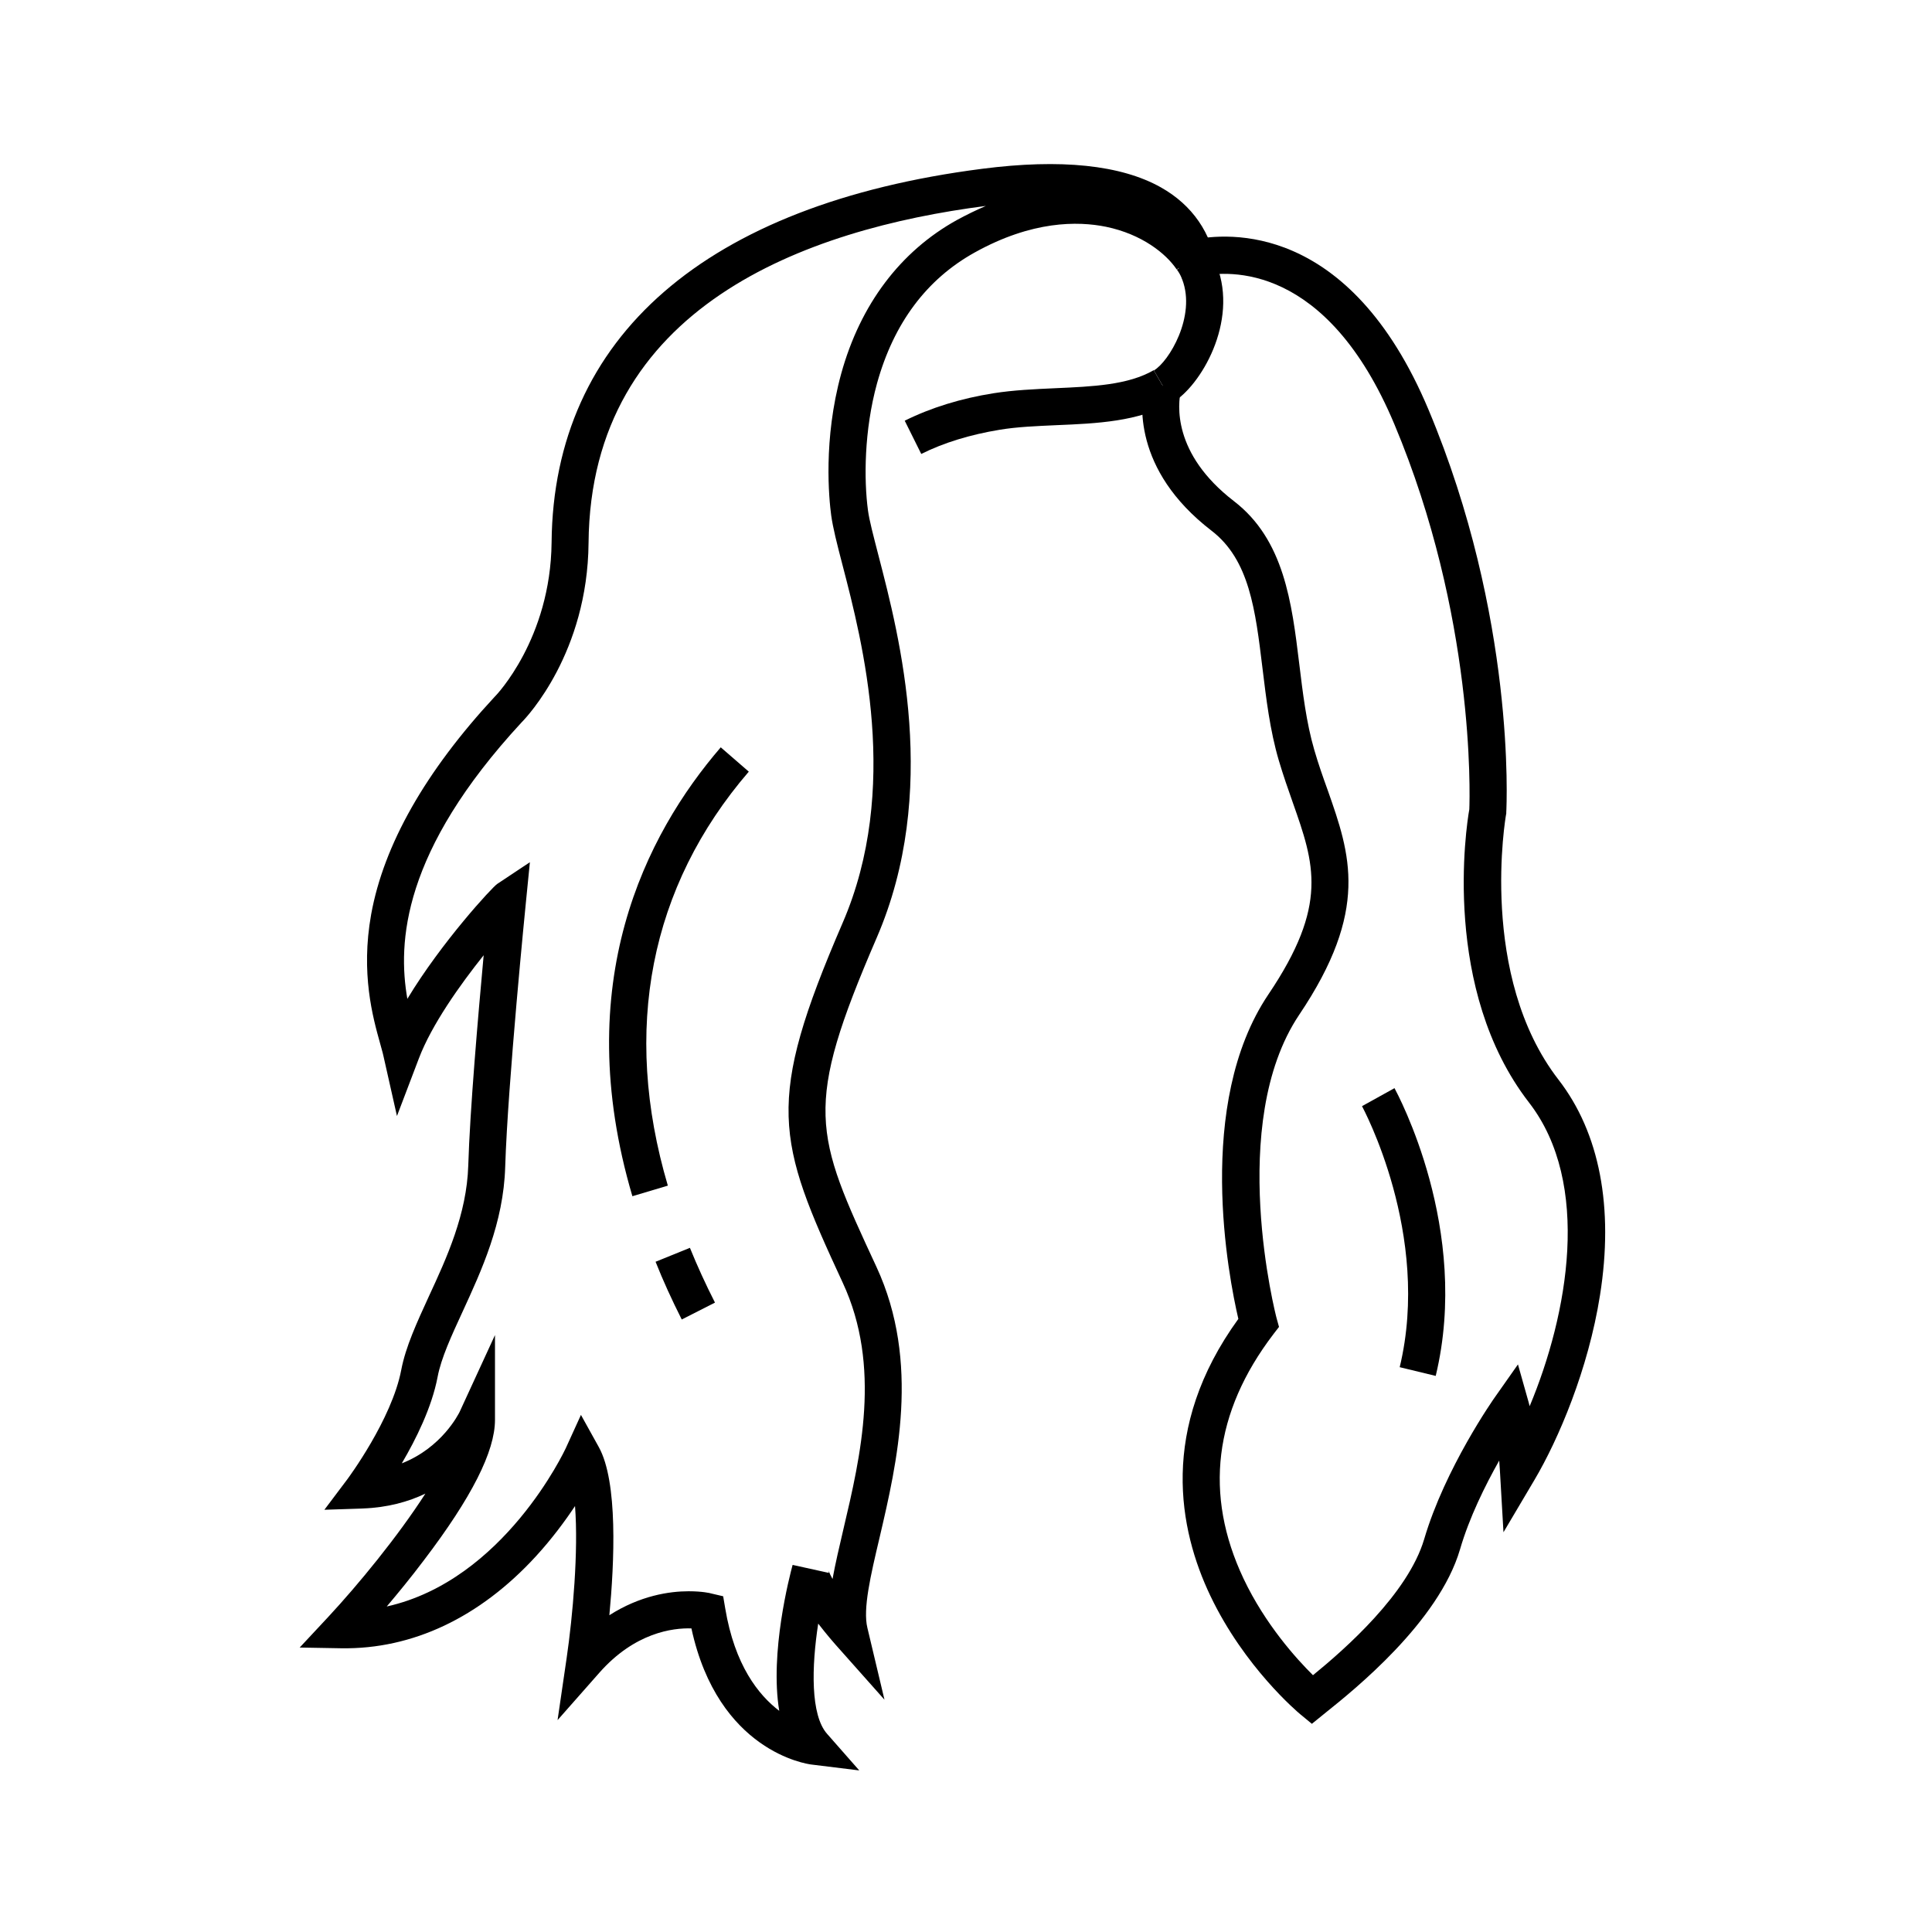
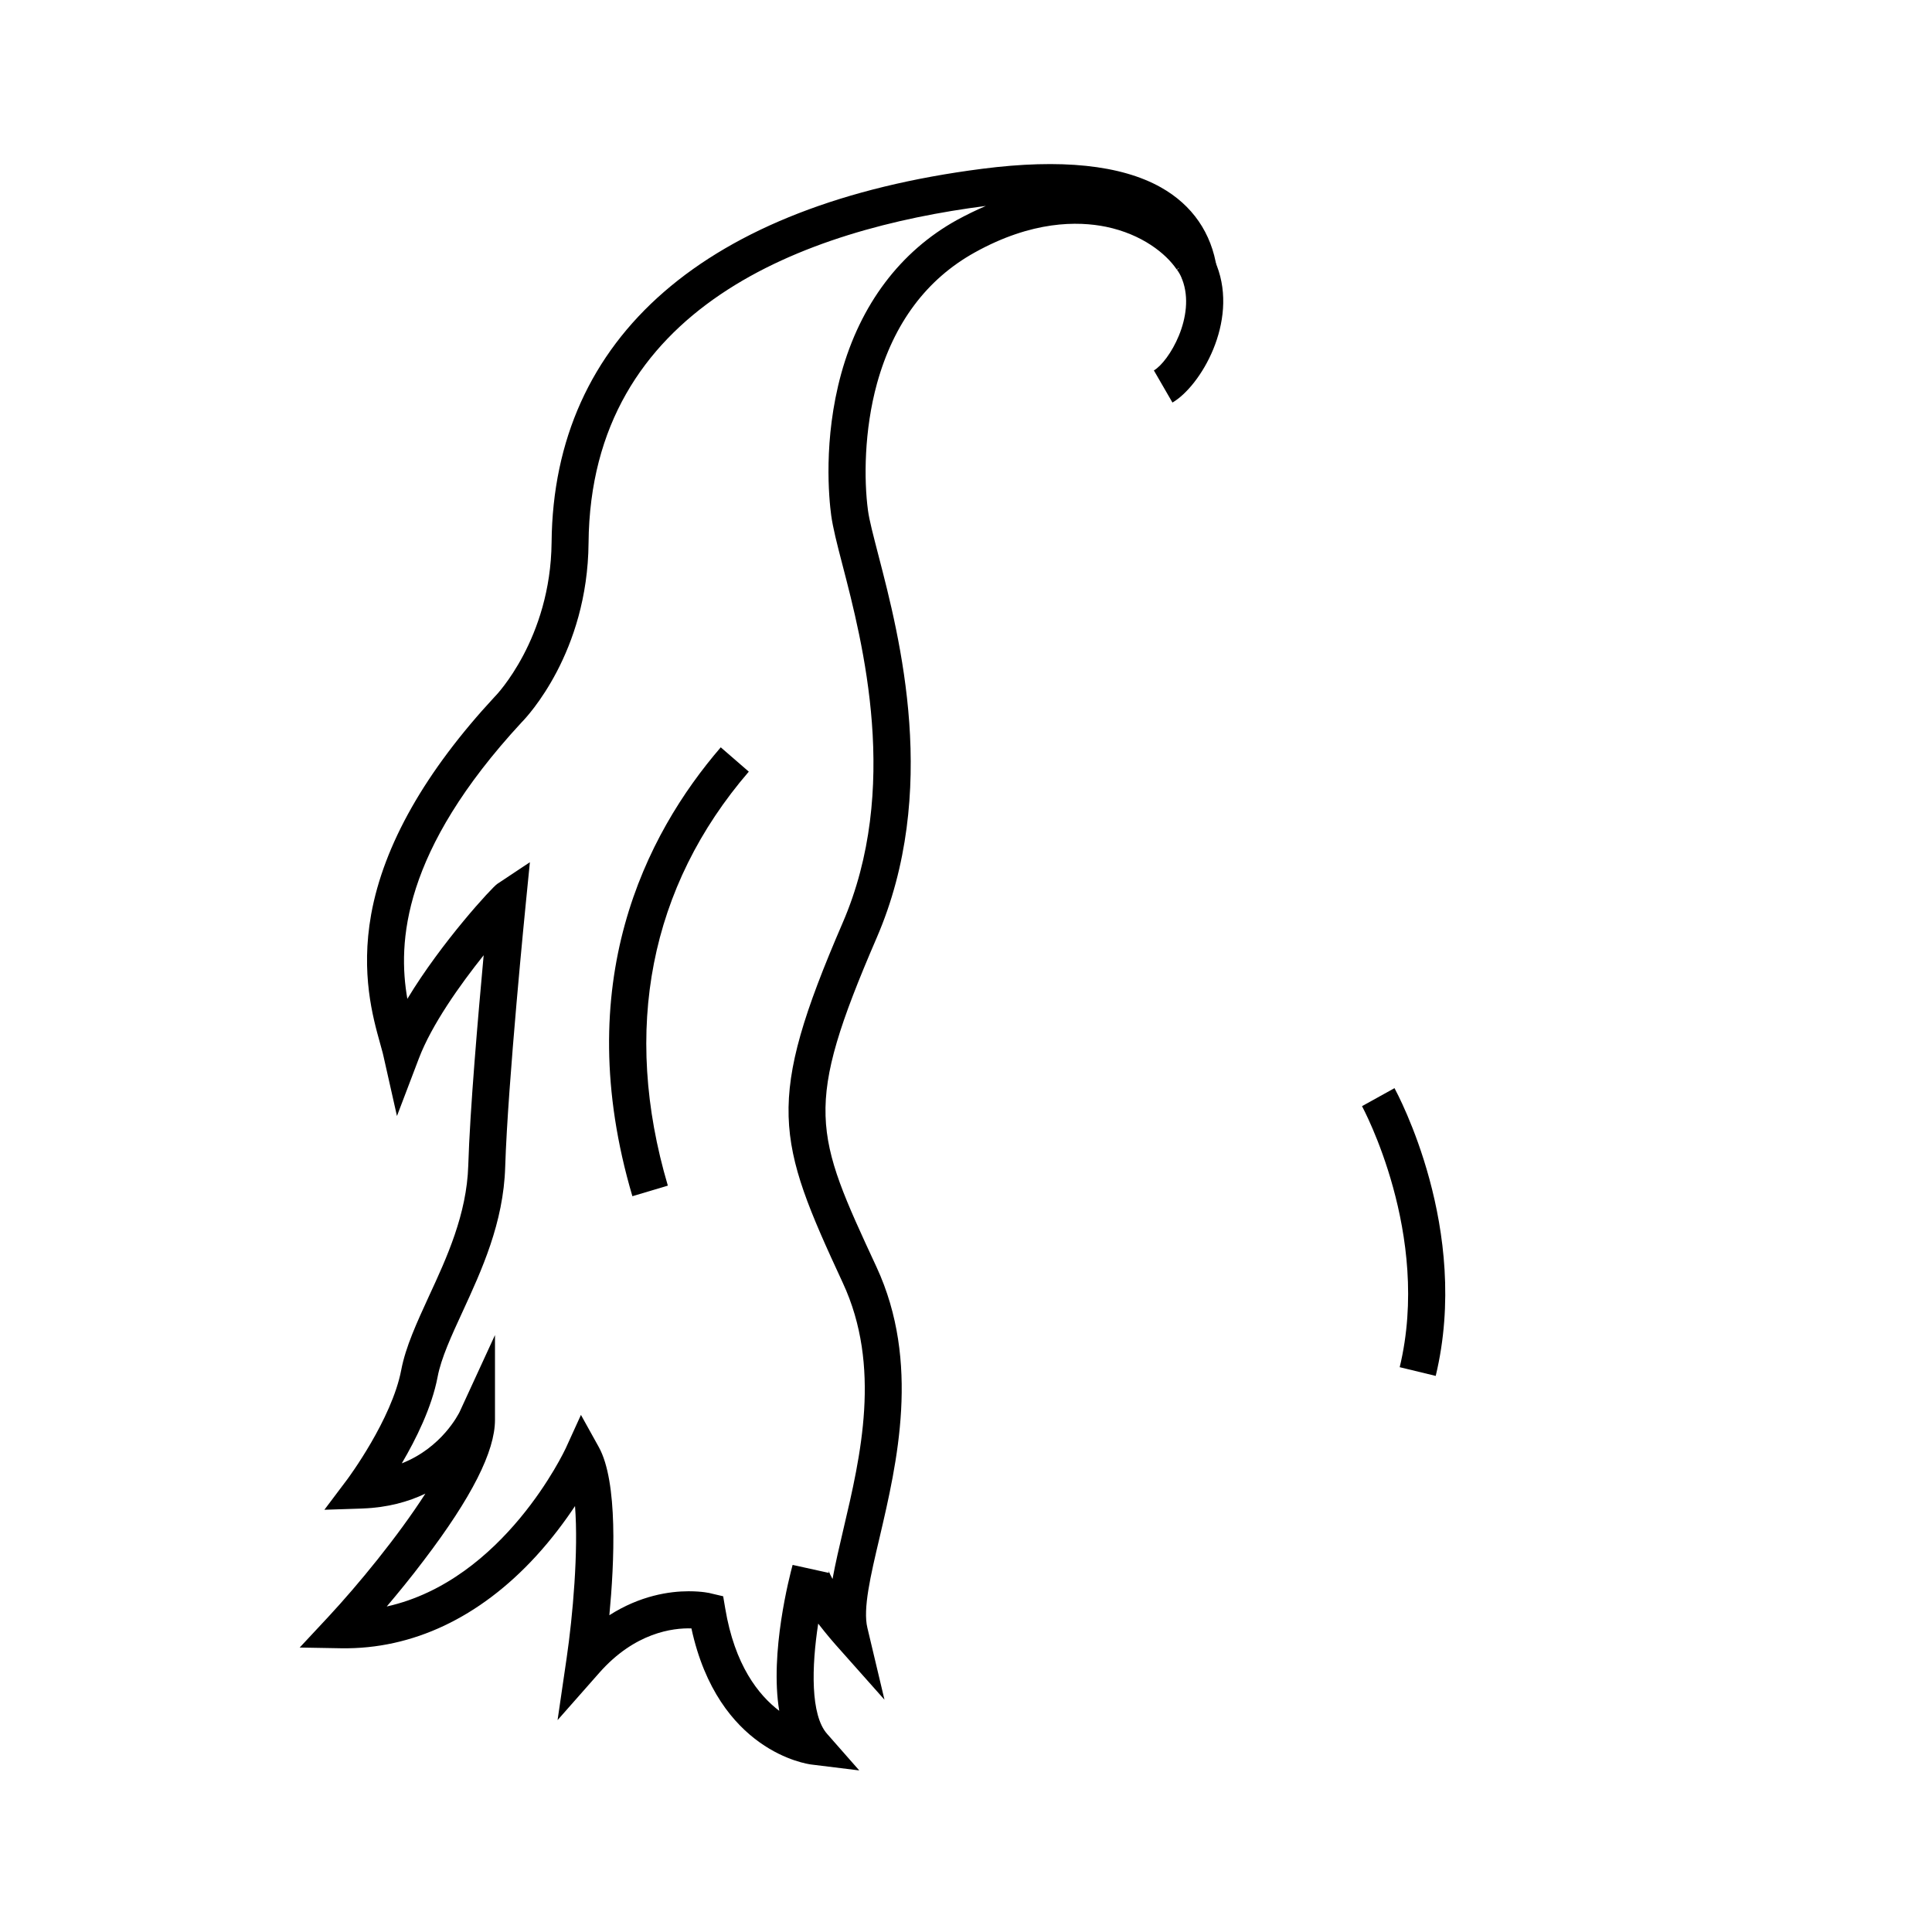
<svg xmlns="http://www.w3.org/2000/svg" fill="#000000" width="800px" height="800px" version="1.1" viewBox="144 144 512 512">
  <g>
-     <path d="m388.14 264.3-4.379-8.809c6.938-3.445 14.859-5.902 23.566-7.281 5.312-0.836 10.875-1.082 16.285-1.328 9.938-0.441 19.336-0.836 26.125-4.773l4.922 8.512c-8.906 5.117-19.977 5.609-30.652 6.051-5.363 0.246-10.43 0.441-15.152 1.23-7.727 1.281-14.711 3.398-20.715 6.398z" />
    <path d="m371.71 613.18-12.793-1.574c-1.031-0.148-24.602-3.394-31.684-36.062-4.922-0.148-15.008 1.082-24.453 11.809l-11.02 12.496 2.41-16.48c1.625-11.121 3.148-28.387 2.215-40.246-2.656 3.984-6.102 8.66-10.383 13.332-14.906 16.234-32.719 24.648-51.562 24.355l-11.02-0.195 7.527-8.07c7.871-8.461 18.449-21.305 25.781-32.719-4.527 2.164-9.988 3.691-16.531 3.938l-10.234 0.344 6.148-8.168c0.098-0.148 11.711-15.742 14.219-28.879 1.18-6.199 4.184-12.645 7.332-19.531 4.723-10.184 10.035-21.746 10.43-34.637 0.441-14.711 2.609-39.656 4.082-55.742-6.25 7.824-13.777 18.402-17.172 27.355l-5.805 15.254-3.59-15.941c-0.195-0.934-0.543-2.016-0.887-3.344-1.918-6.887-5.164-18.5-2.363-34.145 3.344-18.449 14.367-37.883 32.766-57.711l0.148-0.148c0.148-0.148 14.66-15.152 14.906-40.738 0.492-54.465 40.984-89.594 114.05-98.992 20.91-2.707 36.852-1.031 47.43 4.922 8.316 4.676 13.43 12.102 14.809 21.453l-9.742 1.426c-0.098-0.543-0.148-1.031-0.297-1.523l-0.59 0.395c-2.805-4.184-9.199-9.348-18.746-11.316-7.477-1.523-19.582-1.625-34.734 6.789-12.793 7.086-21.5 18.746-25.93 34.688-3.445 12.496-3.492 25.586-2.41 33.652 0.344 2.656 1.477 6.887 2.754 11.855 5.707 21.941 16.285 62.781-0.441 101.45-19.531 45.215-16.582 51.609-0.051 87.23 11.711 25.289 5.41 52.055 0.836 71.637-2.41 10.184-4.477 18.992-3.246 24.008l4.527 19.039-12.988-14.613c-0.098-0.098-2.215-2.508-4.574-5.559-1.77 11.465-2.066 24.254 2.363 29.227zm-45.164-47.48c3.492 0 5.707 0.492 5.953 0.59l3.148 0.738 0.543 3.199c2.508 15.055 8.809 22.977 14.316 27.16-2.559-15.449 2.754-35.719 3.543-38.672l9.594 2.117c0.051-0.395 0-0.59 0-0.59 0.098 0.492 0.441 1.23 0.984 2.215 0.738-4.035 1.77-8.461 2.902-13.285 4.527-19.188 10.137-43.051-0.195-65.238-17.613-37.984-20.613-47.676-0.051-95.301 15.398-35.523 5.363-74.242-0.051-95.055-1.426-5.461-2.508-9.742-2.953-12.988-0.59-4.379-2.164-20.074 2.656-37.59 5.066-18.301 15.645-32.375 30.652-40.688 2.609-1.426 5.164-2.656 7.676-3.738-47.773 6.148-104.75 26.668-105.29 89.297-0.246 29.027-16.234 46.051-17.711 47.527-31.684 34.242-32.914 58.402-30.309 73.309 9.102-15.105 22.582-29.668 23.812-30.453l8.66-5.758-1.031 10.383c-0.051 0.492-4.82 48.168-5.512 70.355-0.441 14.859-6.25 27.406-11.316 38.426-2.902 6.297-5.656 12.25-6.594 17.219-1.523 8.07-5.758 16.582-9.496 22.926 10.676-4.184 15.055-13.137 15.301-13.578l9.398-20.418v22.484c0 8.316-6.148 20.516-18.844 37.195-3.445 4.574-6.887 8.758-9.84 12.25 31.145-6.938 47.23-41.523 47.43-41.918l4.035-8.855 4.723 8.512c5.117 9.199 4.133 30.555 2.805 44.574 8.168-5.219 15.941-6.352 21.059-6.352z" />
    <path d="m454.71 250.68-4.922-8.512c3.984-2.312 11.219-14.367 7.527-24.059-0.051-0.098-0.148-0.297-0.195-0.492-0.297-0.738-0.688-1.426-1.23-2.164l2.856-1.918-2.016-5.019c0.246-0.098 1.031-0.395 2.262-0.641l3.246-0.688 1.871 2.754c0.836 1.277 1.523 2.559 2.117 3.836v0.051c0.051 0.148 0.148 0.344 0.246 0.59 5.75 14.957-4.336 31.934-11.762 36.262z" />
-     <path d="m491.66 600.83-3.102-2.559c-0.59-0.492-14.762-12.398-23.812-31.391-8.316-17.465-13.676-44.23 7.43-73.359-2.559-10.973-11.609-56.926 7.969-86 15.988-23.715 12.203-34.539 6.445-50.871-1.23-3.492-2.508-7.133-3.691-11.121-2.363-8.02-3.344-16.383-4.328-24.453-1.871-15.398-3.445-28.734-13.531-36.457-21.008-16.188-18.844-34.293-17.664-39.457l9.594 2.164c-0.836 3.738-2.363 16.828 14.023 29.473 13.332 10.234 15.352 26.961 17.32 43.098 0.934 7.676 1.871 15.598 3.984 22.828 1.082 3.738 2.312 7.231 3.543 10.629 6.004 17.074 11.168 31.785-7.578 59.629-19.285 28.836-6.098 79.855-5.953 80.348l0.641 2.312-1.477 1.918c-15.793 20.715-18.449 42.508-7.922 64.797 5.758 12.152 14.07 21.305 18.402 25.586 8.512-6.938 25.191-21.598 29.473-36.062 5.512-18.746 18.352-37.098 18.895-37.836l5.953-8.461 2.805 9.938c0.098 0.344 0.195 0.738 0.297 1.133 10.184-24.355 16.434-58.992-0.148-80.441-23.223-29.961-16.68-73.113-15.844-77.734 0.148-3.984 1.477-51.266-19.875-102.09-17.957-42.754-43.938-40.785-51.512-39.164l-2.066-9.645c9.398-2.016 41.723-4.773 62.633 44.969 23.125 55.055 20.715 104.65 20.613 106.71v0.297l-0.051 0.297c-0.098 0.441-7.43 42.754 13.922 70.309 10.875 14.07 14.66 33.801 10.973 57.07-3.102 19.68-11.02 38.227-17.367 48.953l-8.215 13.875-0.934-16.137c-0.051-0.688-0.098-1.723-0.195-2.856-3.691 6.543-7.922 15.055-10.383 23.52-5.656 19.285-28.191 37.344-35.57 43.246z" />
-     <path d="m324.67 493.68c-2.609-5.164-4.969-10.332-6.938-15.301l9.102-3.691c1.918 4.723 4.133 9.594 6.641 14.516z" />
    <path d="m311.59 461.01c-16.68-56.48 3.543-95.891 23.418-118.96l7.43 6.445c-26.223 30.453-33.652 68.387-21.453 109.71z" />
    <path d="m524.48 508.63-9.543-2.312c8.461-35.227-9.84-68.832-9.988-69.176l8.609-4.773c0.785 1.527 20.27 37.395 10.922 76.262z" />
  </g>
</svg>